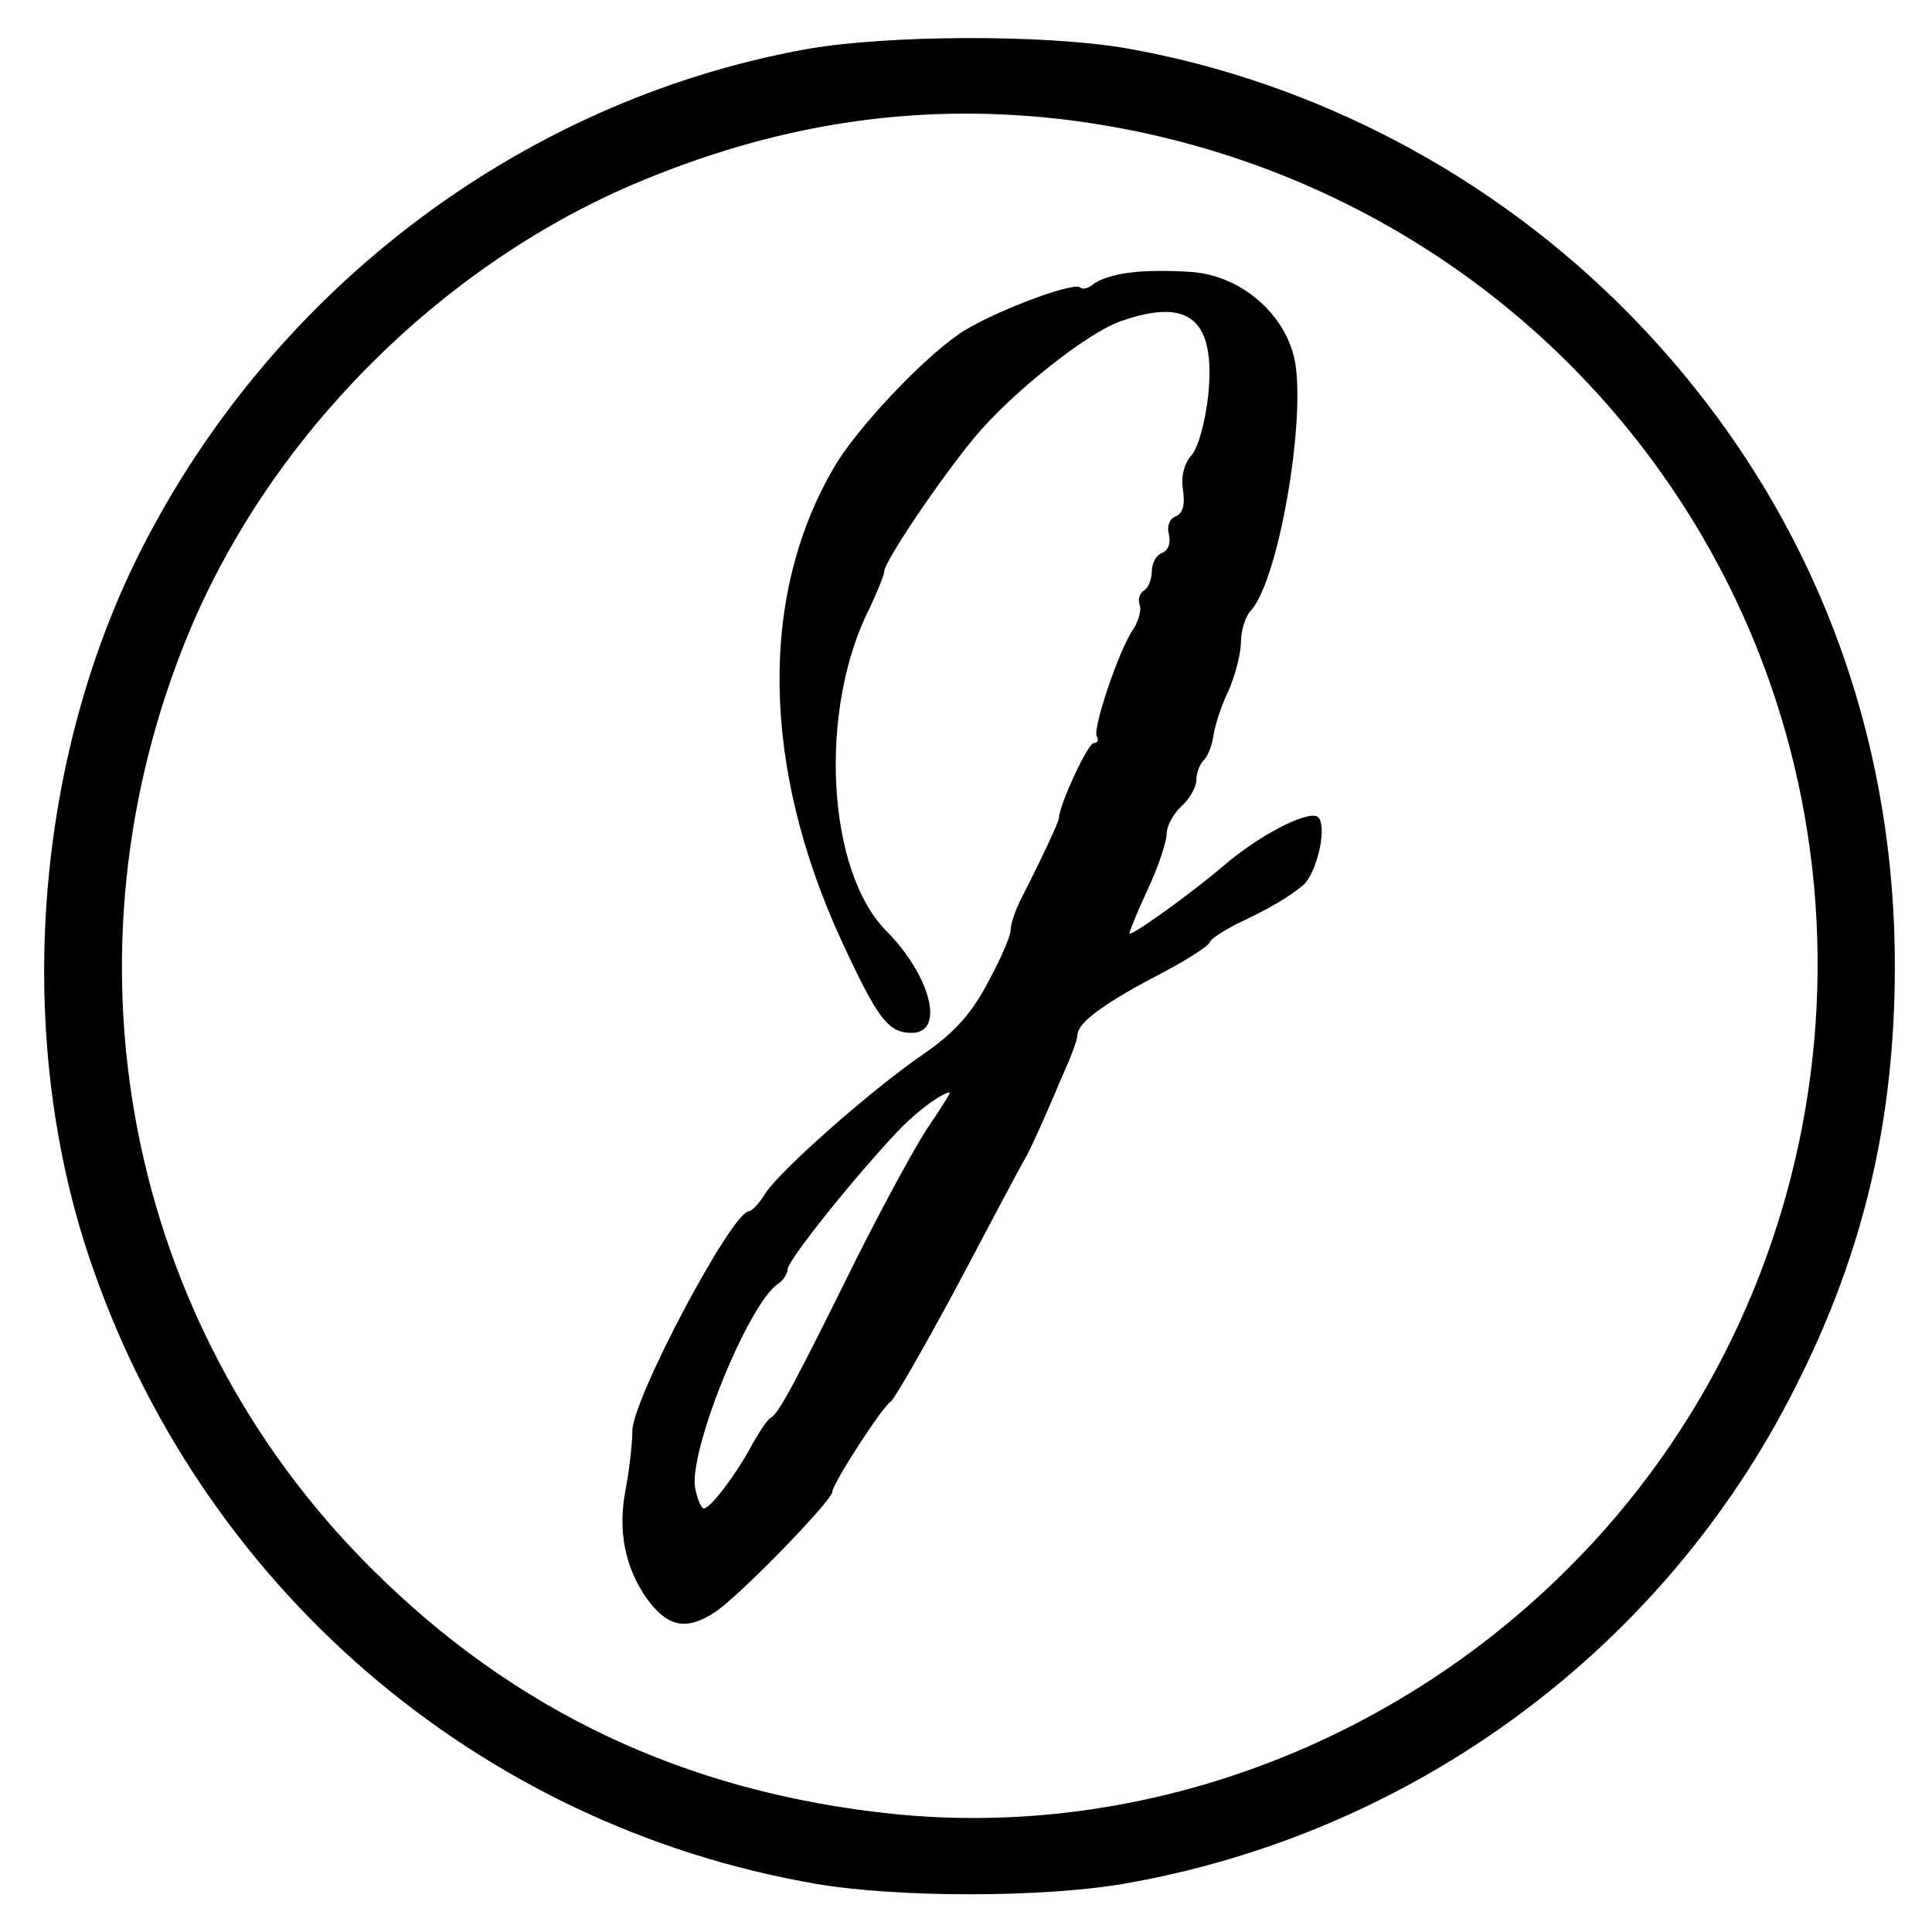
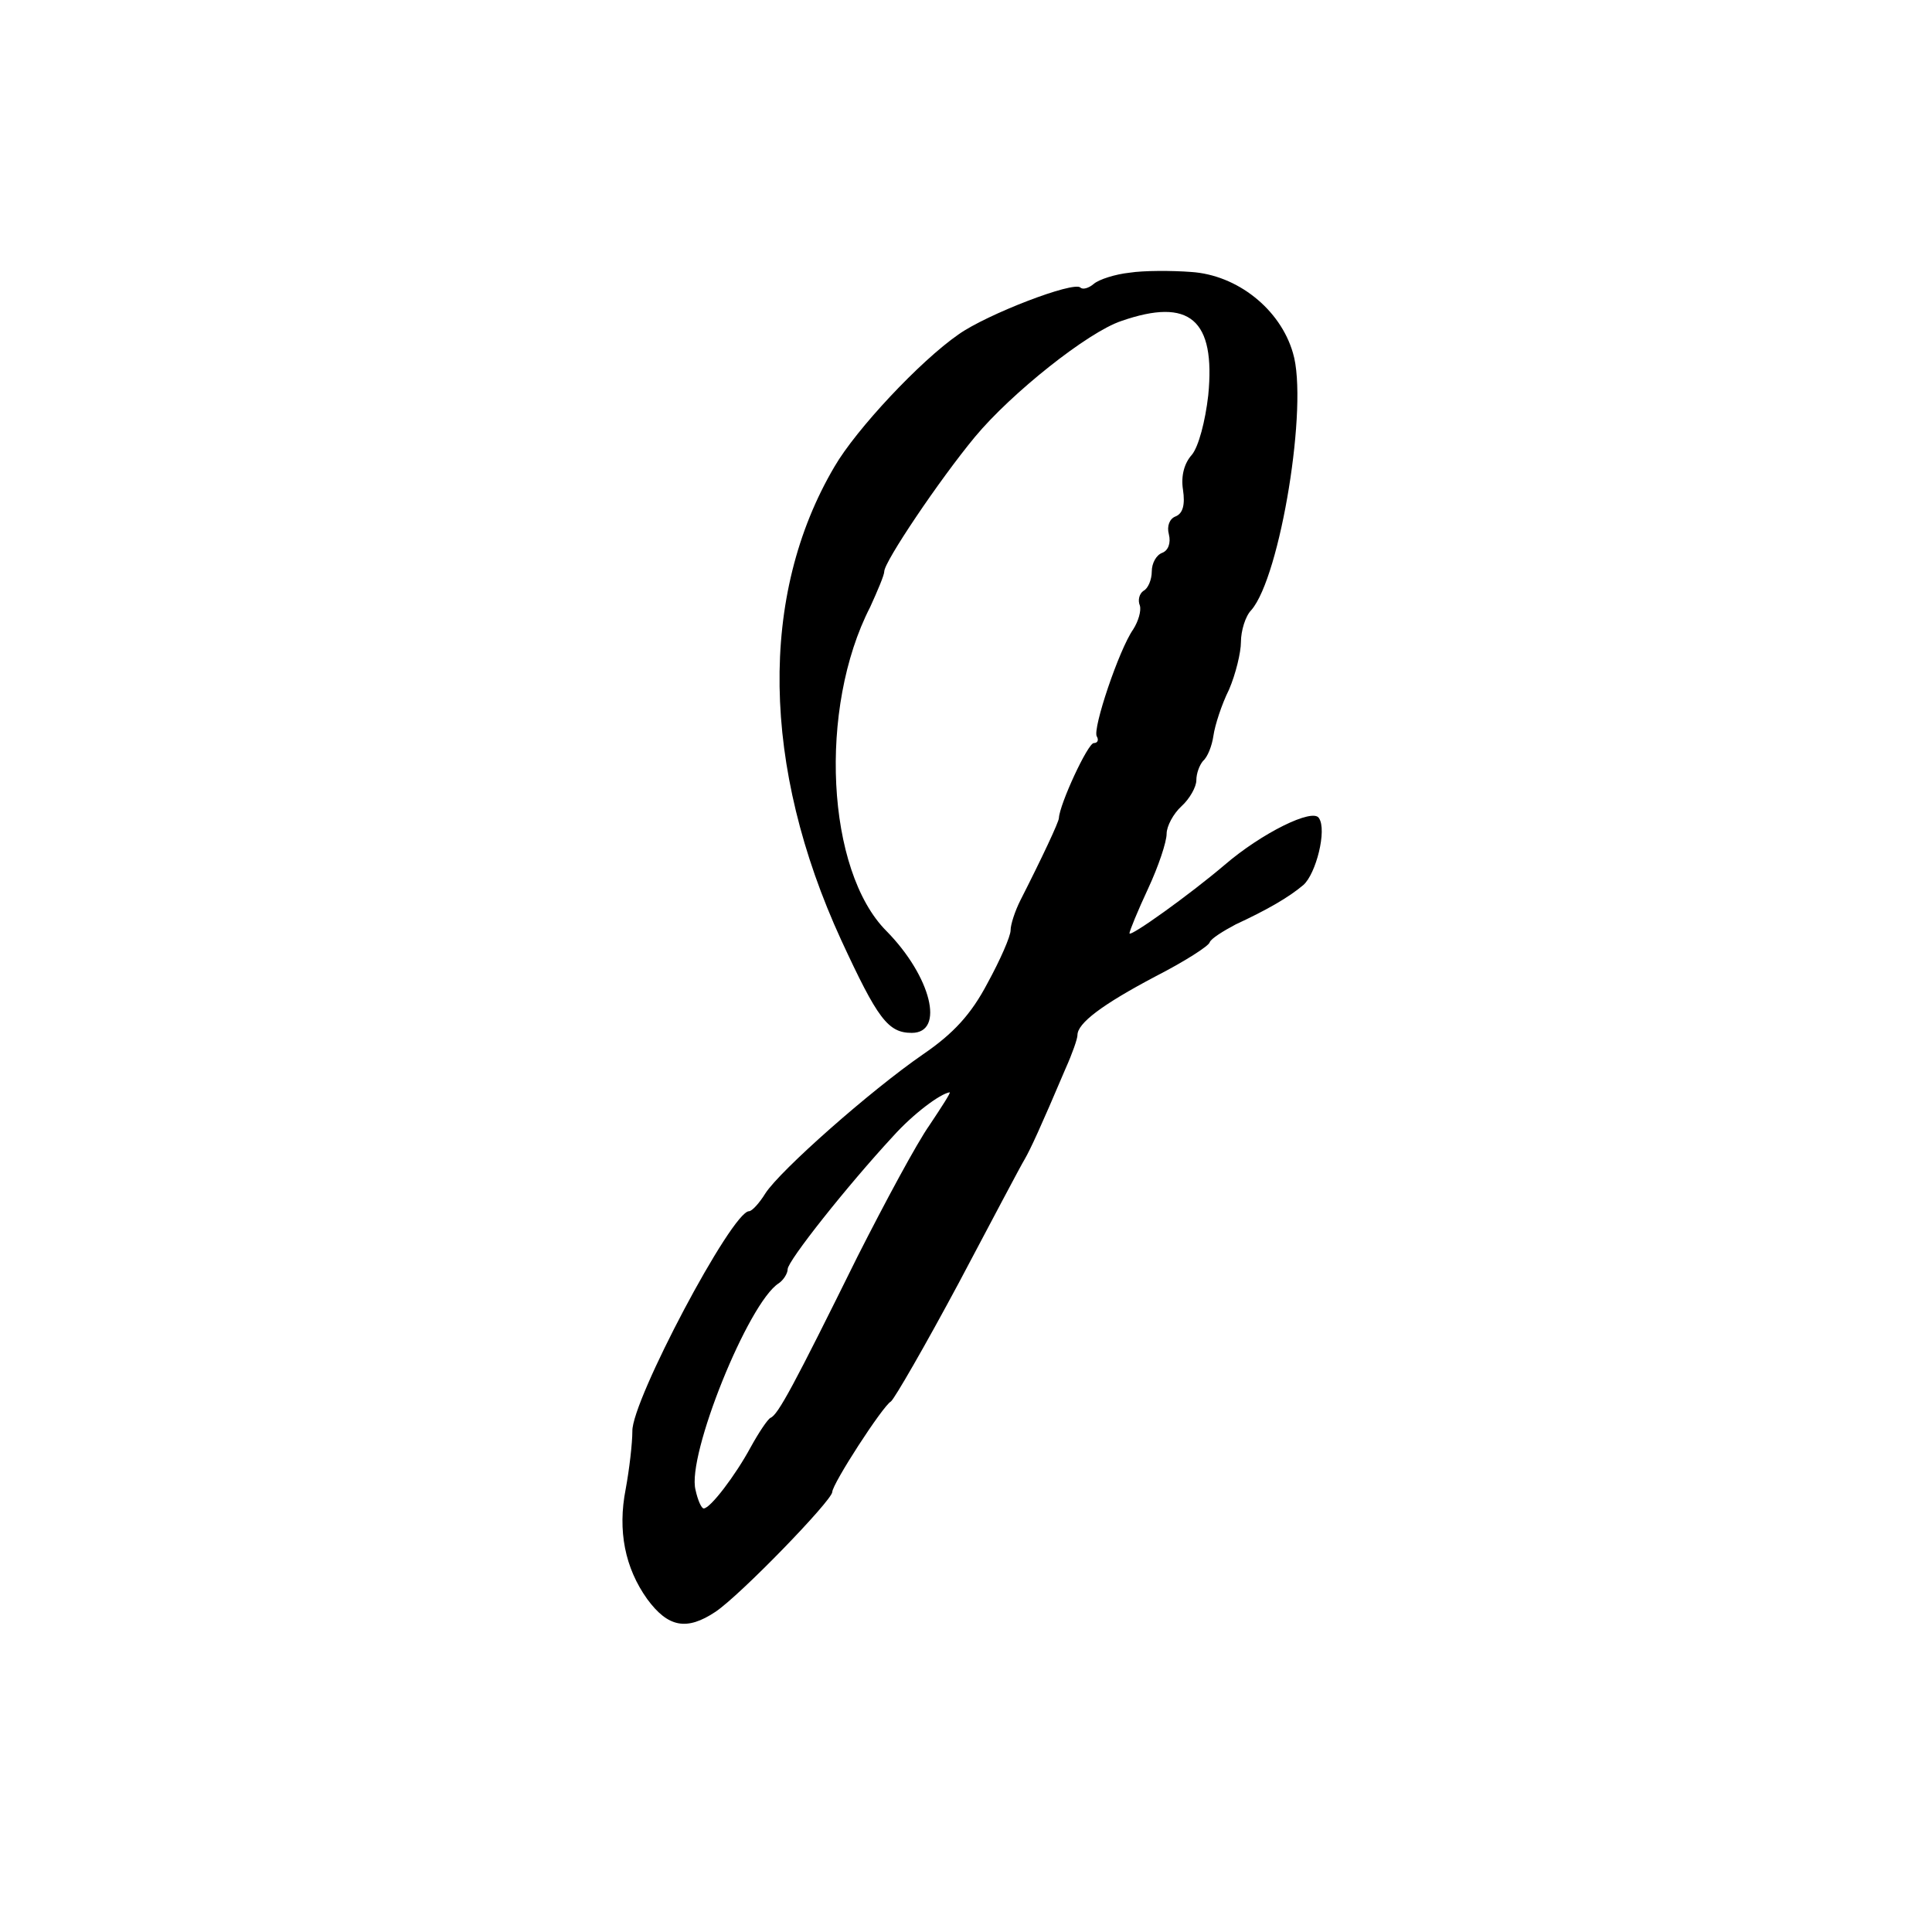
<svg xmlns="http://www.w3.org/2000/svg" version="1.0" width="260pt" height="260pt" viewBox="0 0 260 260" preserveAspectRatio="xMidYMid meet">
  <g transform="translate(0,260) scale(0.1,-0.1)" fill="#000000" stroke="none">
-     <path d="M1086 2534 c-389 -70 -730 -331 -906 -694 -135 -281 -159 -637 -60 -932 148 -441 521 -764 977 -843 110 -19 306 -19 416 0 390 68 726 316 903 668 92 181 134 360 134 567 0 336 -125 641 -358 878 -183 186 -422 312 -676 357 -110 19 -322 18 -430 -1z m339 -94 c364 -42 683 -249 866 -562 261 -447 187 -1022 -180 -1388 -243 -243 -581 -365 -910 -331 -278 29 -509 138 -702 331 -331 330 -426 826 -243 1263 110 261 334 486 594 598 192 82 379 111 575 89z" />
-     <path d="M1520 2233 c-19 -2 -41 -9 -48 -15 -7 -6 -15 -8 -18 -5 -9 9 -126 -36 -164 -63 -52 -36 -138 -128 -167 -178 -102 -173 -98 -404 9 -637 49 -106 63 -125 95 -125 45 0 26 76 -34 137 -81 81 -92 300 -22 436 10 22 19 43 19 48 0 13 74 123 122 181 49 59 152 141 197 156 92 32 127 2 117 -100 -4 -35 -13 -69 -22 -80 -10 -11 -15 -28 -12 -47 3 -20 0 -32 -10 -36 -8 -3 -12 -13 -9 -24 3 -12 -1 -22 -9 -25 -8 -3 -14 -14 -14 -25 0 -11 -5 -23 -11 -26 -6 -4 -8 -13 -5 -20 2 -7 -2 -21 -9 -32 -19 -27 -55 -134 -49 -144 3 -5 1 -9 -4 -9 -8 0 -46 -82 -47 -101 0 -5 -23 -54 -52 -111 -7 -14 -13 -32 -13 -40 0 -8 -14 -40 -31 -71 -22 -42 -46 -68 -87 -96 -71 -49 -192 -156 -212 -187 -8 -13 -18 -24 -22 -24 -23 0 -158 -255 -157 -296 0 -16 -4 -51 -9 -78 -11 -56 -1 -106 29 -148 28 -38 53 -43 92 -17 34 23 156 149 157 161 0 11 68 116 79 122 5 4 46 75 91 159 44 83 84 159 89 167 8 14 21 42 55 122 9 20 16 40 16 45 0 16 33 41 105 79 39 20 72 41 73 46 2 5 18 15 35 24 41 19 71 36 91 53 17 15 32 74 21 90 -8 14 -77 -20 -127 -63 -47 -40 -128 -98 -128 -92 0 3 11 30 25 60 14 30 25 63 25 74 0 10 9 27 20 37 11 10 20 26 20 35 0 9 4 20 9 26 6 5 12 20 14 34 2 14 11 42 21 62 9 21 16 50 16 64 0 15 6 35 14 43 39 45 77 277 56 346 -17 59 -75 105 -137 109 -26 2 -64 2 -83 -1z m-269 -1147 c-17 -24 -60 -104 -97 -177 -86 -174 -107 -213 -117 -217 -4 -2 -16 -20 -27 -40 -20 -37 -54 -82 -63 -82 -3 0 -8 11 -11 25 -12 46 71 252 112 278 6 4 12 13 12 19 0 11 80 112 142 179 27 30 63 57 76 59 2 0 -11 -20 -27 -44z" />
+     <path d="M1520 2233 c-19 -2 -41 -9 -48 -15 -7 -6 -15 -8 -18 -5 -9 9 -126 -36 -164 -63 -52 -36 -138 -128 -167 -178 -102 -173 -98 -404 9 -637 49 -106 63 -125 95 -125 45 0 26 76 -34 137 -81 81 -92 300 -22 436 10 22 19 43 19 48 0 13 74 123 122 181 49 59 152 141 197 156 92 32 127 2 117 -100 -4 -35 -13 -69 -22 -80 -10 -11 -15 -28 -12 -47 3 -20 0 -32 -10 -36 -8 -3 -12 -13 -9 -24 3 -12 -1 -22 -9 -25 -8 -3 -14 -14 -14 -25 0 -11 -5 -23 -11 -26 -6 -4 -8 -13 -5 -20 2 -7 -2 -21 -9 -32 -19 -27 -55 -134 -49 -144 3 -5 1 -9 -4 -9 -8 0 -46 -82 -47 -101 0 -5 -23 -54 -52 -111 -7 -14 -13 -32 -13 -40 0 -8 -14 -40 -31 -71 -22 -42 -46 -68 -87 -96 -71 -49 -192 -156 -212 -187 -8 -13 -18 -24 -22 -24 -23 0 -158 -255 -157 -296 0 -16 -4 -51 -9 -78 -11 -56 -1 -106 29 -148 28 -38 53 -43 92 -17 34 23 156 149 157 161 0 11 68 116 79 122 5 4 46 75 91 159 44 83 84 159 89 167 8 14 21 42 55 122 9 20 16 40 16 45 0 16 33 41 105 79 39 20 72 41 73 46 2 5 18 15 35 24 41 19 71 36 91 53 17 15 32 74 21 90 -8 14 -77 -20 -127 -63 -47 -40 -128 -98 -128 -92 0 3 11 30 25 60 14 30 25 63 25 74 0 10 9 27 20 37 11 10 20 26 20 35 0 9 4 20 9 26 6 5 12 20 14 34 2 14 11 42 21 62 9 21 16 50 16 64 0 15 6 35 14 43 39 45 77 277 56 346 -17 59 -75 105 -137 109 -26 2 -64 2 -83 -1z m-269 -1147 c-17 -24 -60 -104 -97 -177 -86 -174 -107 -213 -117 -217 -4 -2 -16 -20 -27 -40 -20 -37 -54 -82 -63 -82 -3 0 -8 11 -11 25 -12 46 71 252 112 278 6 4 12 13 12 19 0 11 80 112 142 179 27 30 63 57 76 59 2 0 -11 -20 -27 -44" />
  </g>
</svg>